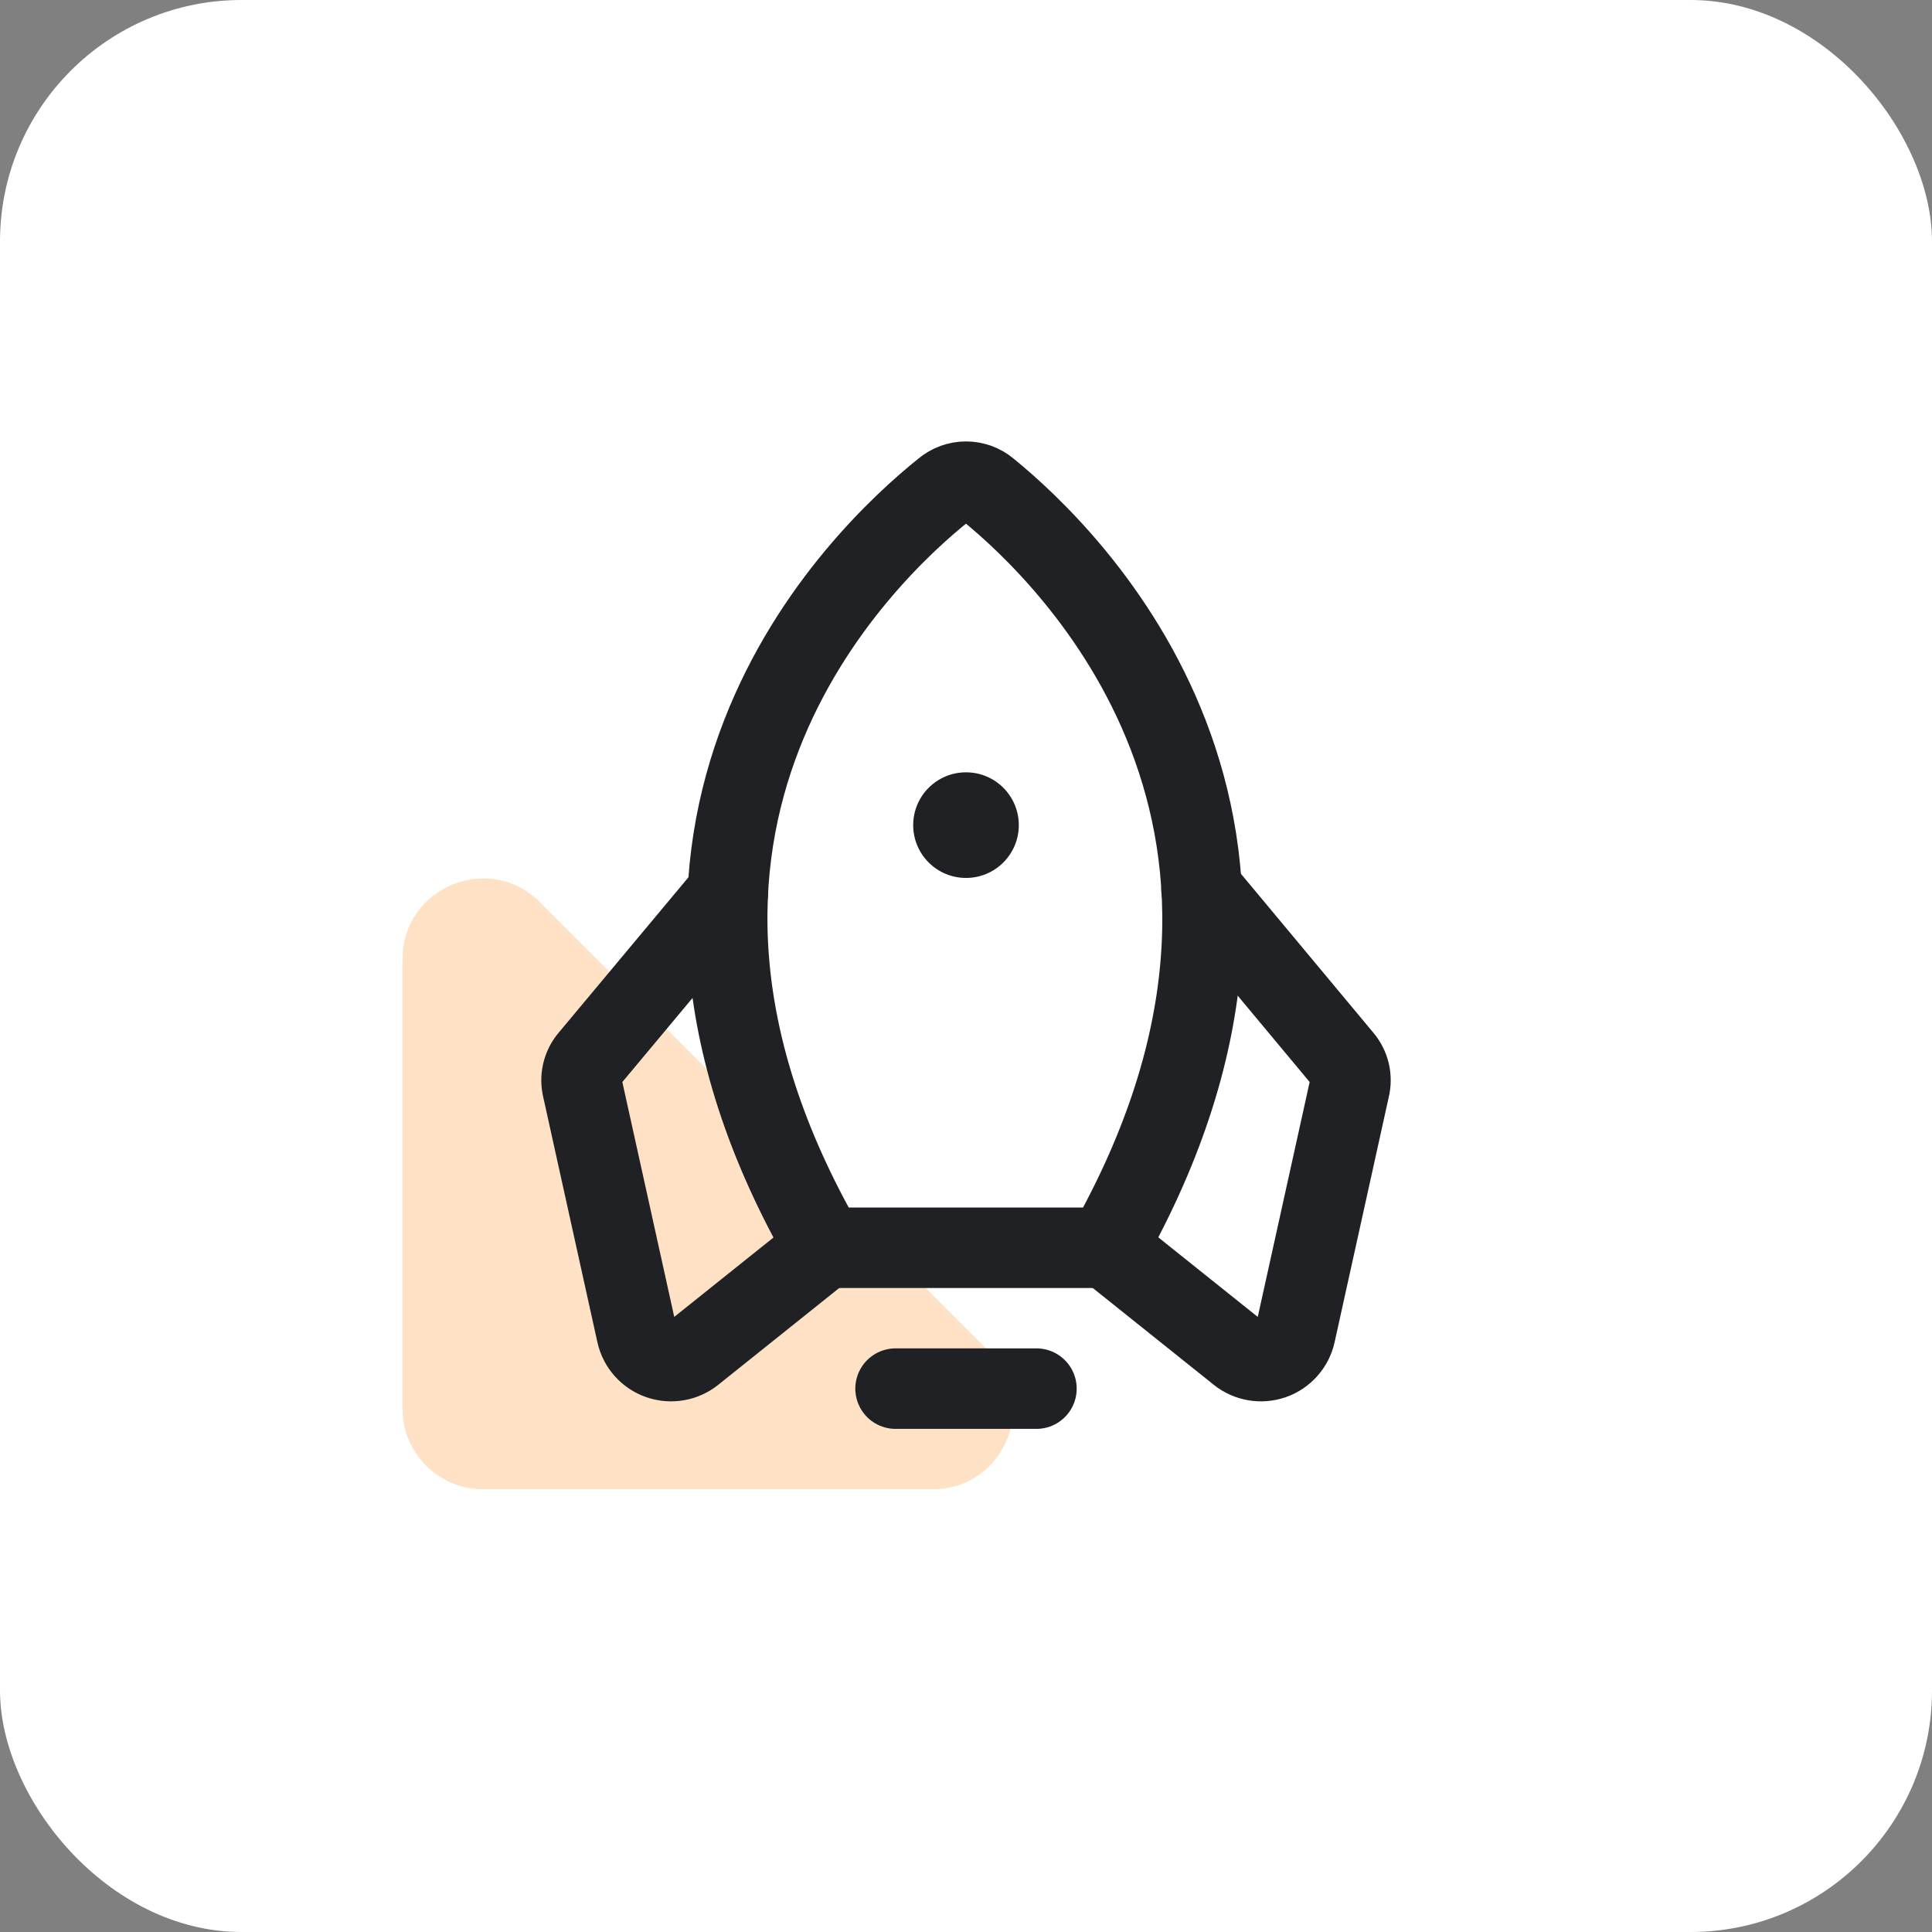
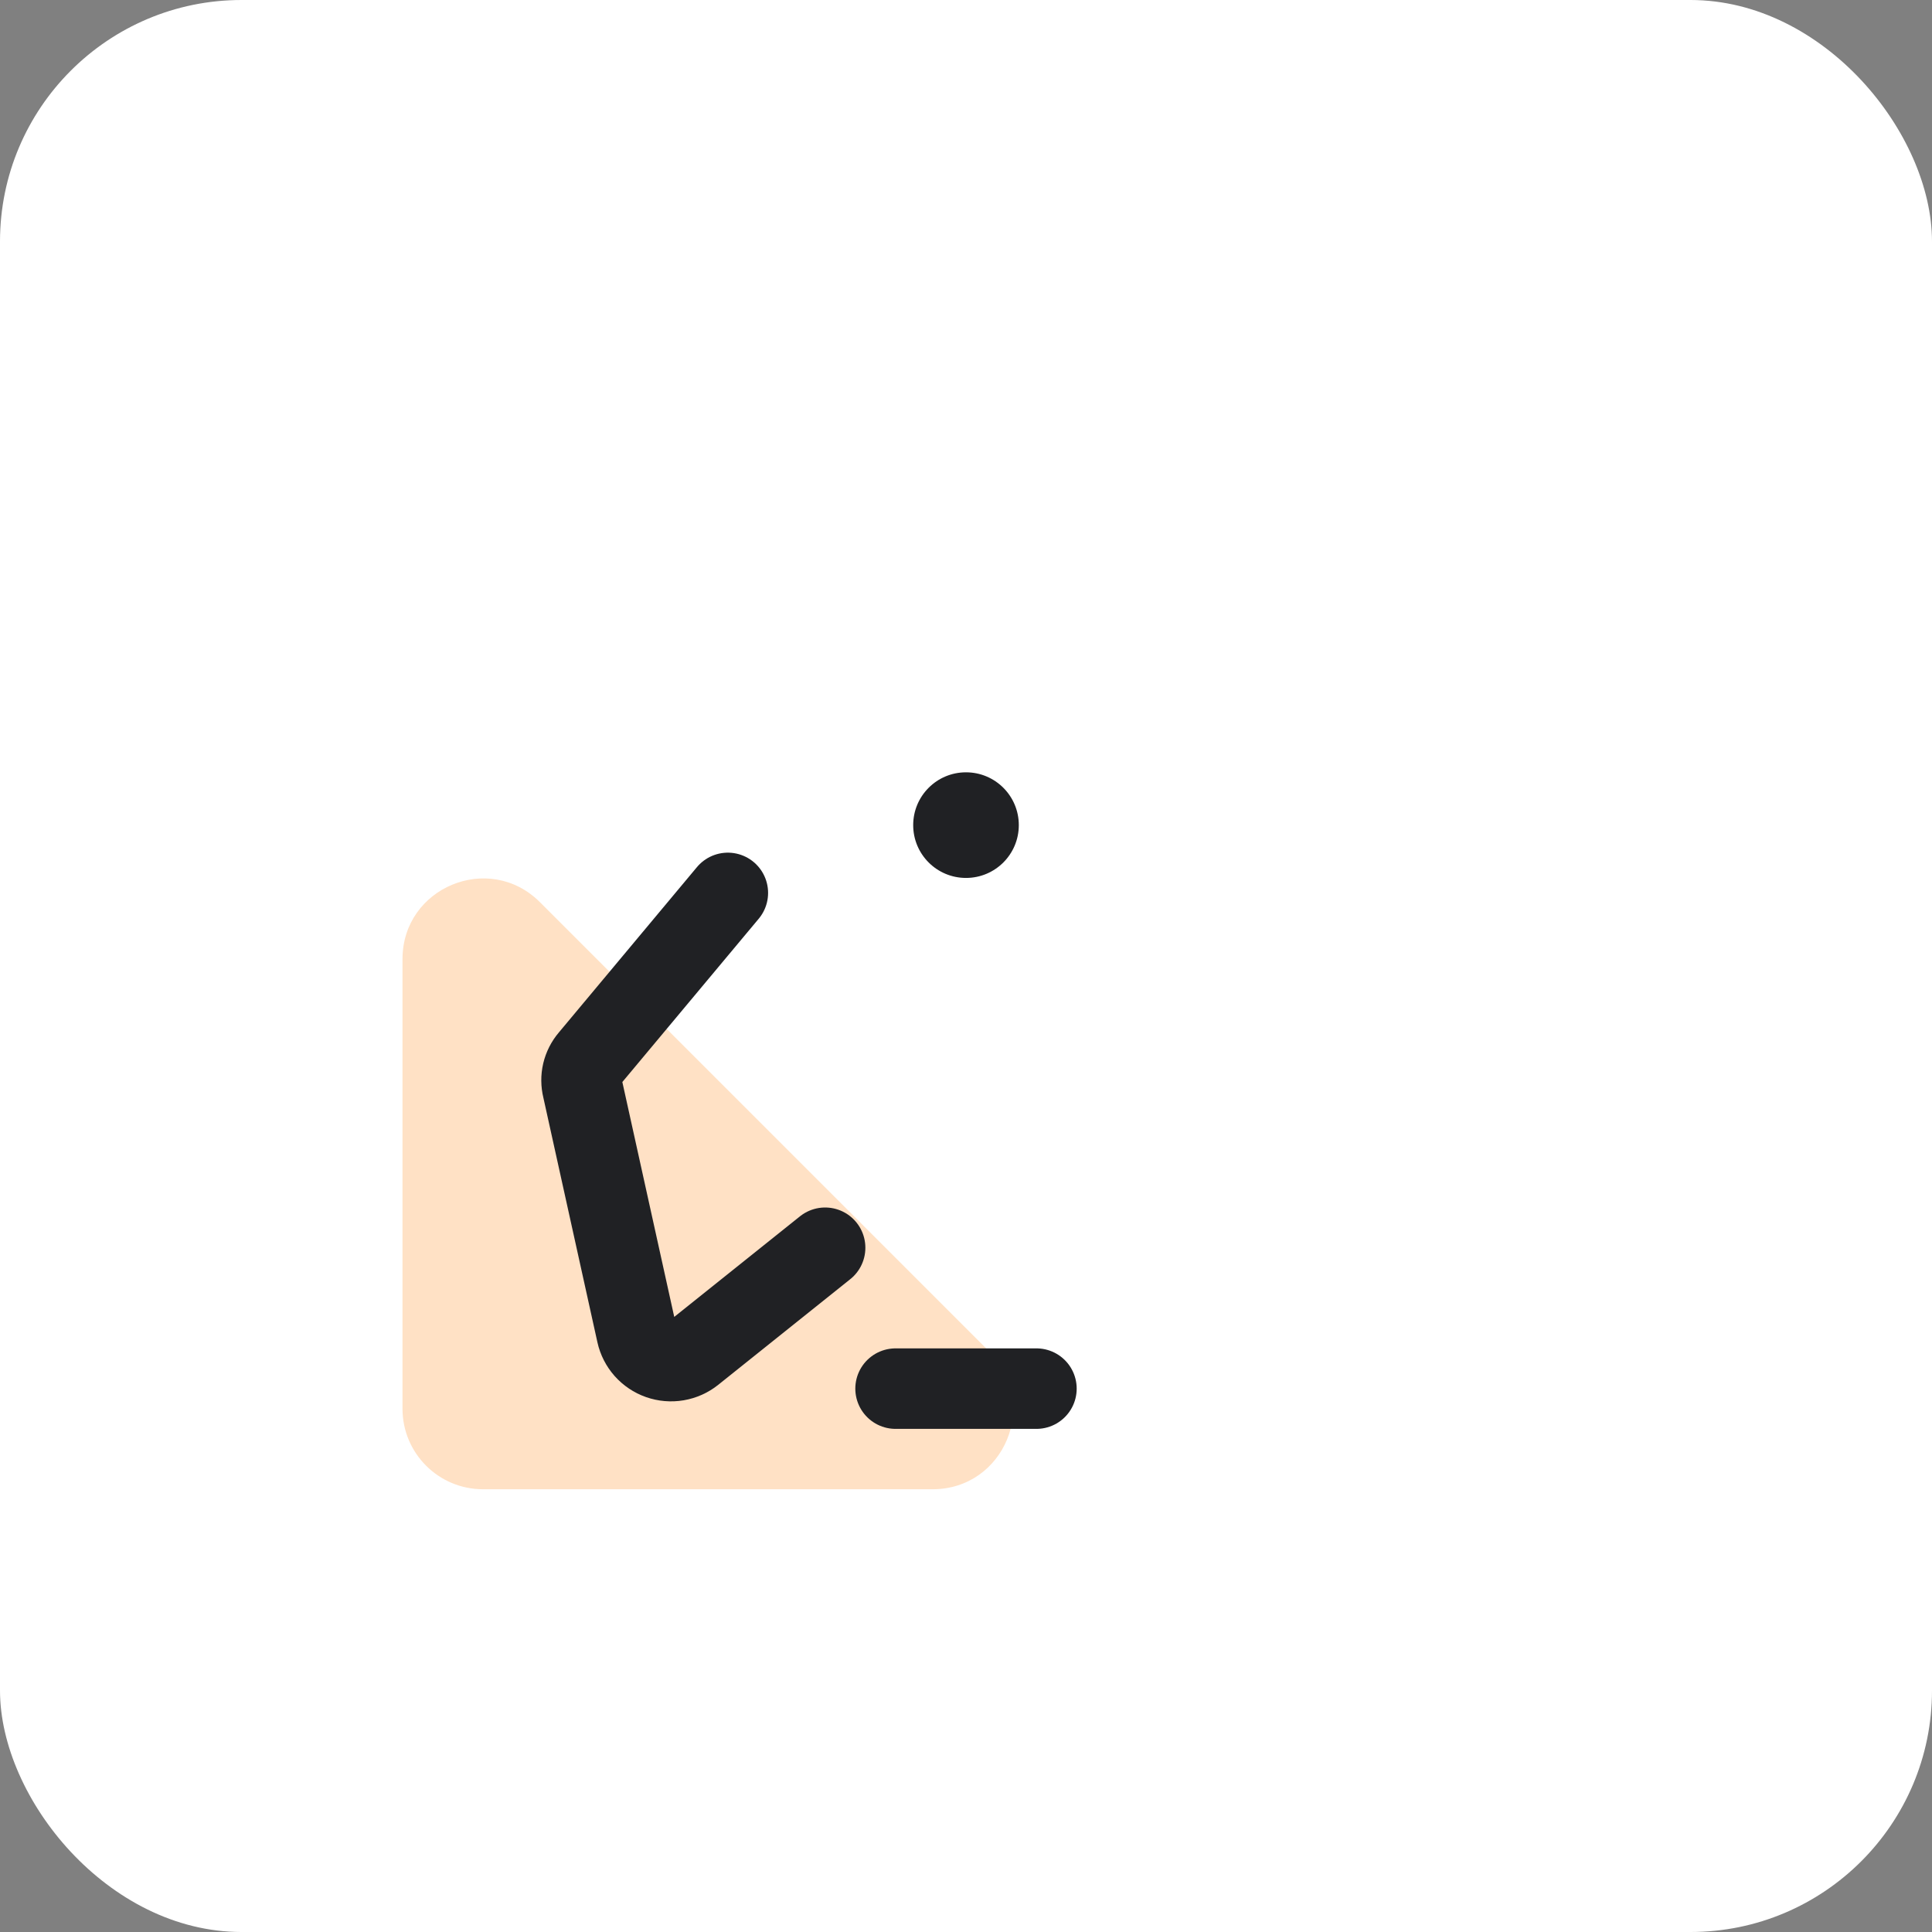
<svg xmlns="http://www.w3.org/2000/svg" width="48" height="48" viewBox="0 0 48 48" fill="none">
  <rect x="0" y="0" width="48" height="48" fill="#808080" stroke="none" />
  <rect width="48" height="48" rx="6" fill="white" />
  <path d="M10 23.828C10 22.047 12.154 21.154 13.414 22.414L24.586 33.586C25.846 34.846 24.953 37 23.172 37H12C10.895 37 10 36.105 10 35V23.828Z" fill="#FFE1C5" />
  <path d="M25.75 34.5H22.25" stroke="#202124" stroke-width="2" stroke-linecap="round" stroke-linejoin="round" />
-   <path d="M23.453 12.166C21.375 13.828 14.43 20.478 20.5 31H27.5C33.45 20.478 26.603 13.839 24.547 12.166C24.393 12.037 24.2 11.967 24 11.967C23.8 11.967 23.607 12.037 23.453 12.166Z" stroke="#202124" stroke-width="2" stroke-linecap="round" stroke-linejoin="round" />
  <path d="M18.083 22.184L14.648 26.297C14.562 26.398 14.501 26.518 14.47 26.648C14.44 26.777 14.441 26.912 14.473 27.041L15.819 33.133C15.851 33.278 15.92 33.412 16.018 33.523C16.117 33.634 16.242 33.718 16.382 33.767C16.522 33.816 16.672 33.829 16.819 33.804C16.965 33.779 17.103 33.718 17.219 33.625L20.5 31" stroke="#202124" stroke-width="2" stroke-linecap="round" stroke-linejoin="round" />
-   <path d="M29.852 22.097L33.352 26.297C33.438 26.398 33.499 26.518 33.53 26.647C33.56 26.777 33.559 26.912 33.527 27.041L32.181 33.133C32.149 33.278 32.08 33.412 31.981 33.523C31.883 33.634 31.758 33.718 31.618 33.767C31.478 33.816 31.327 33.829 31.181 33.804C31.035 33.779 30.897 33.718 30.781 33.625L27.5 31" stroke="#202124" stroke-width="2" stroke-linecap="round" stroke-linejoin="round" />
  <path d="M24 21.812C24.725 21.812 25.312 21.225 25.312 20.5C25.312 19.775 24.725 19.188 24 19.188C23.275 19.188 22.688 19.775 22.688 20.5C22.688 21.225 23.275 21.812 24 21.812Z" fill="#202124" />
</svg>